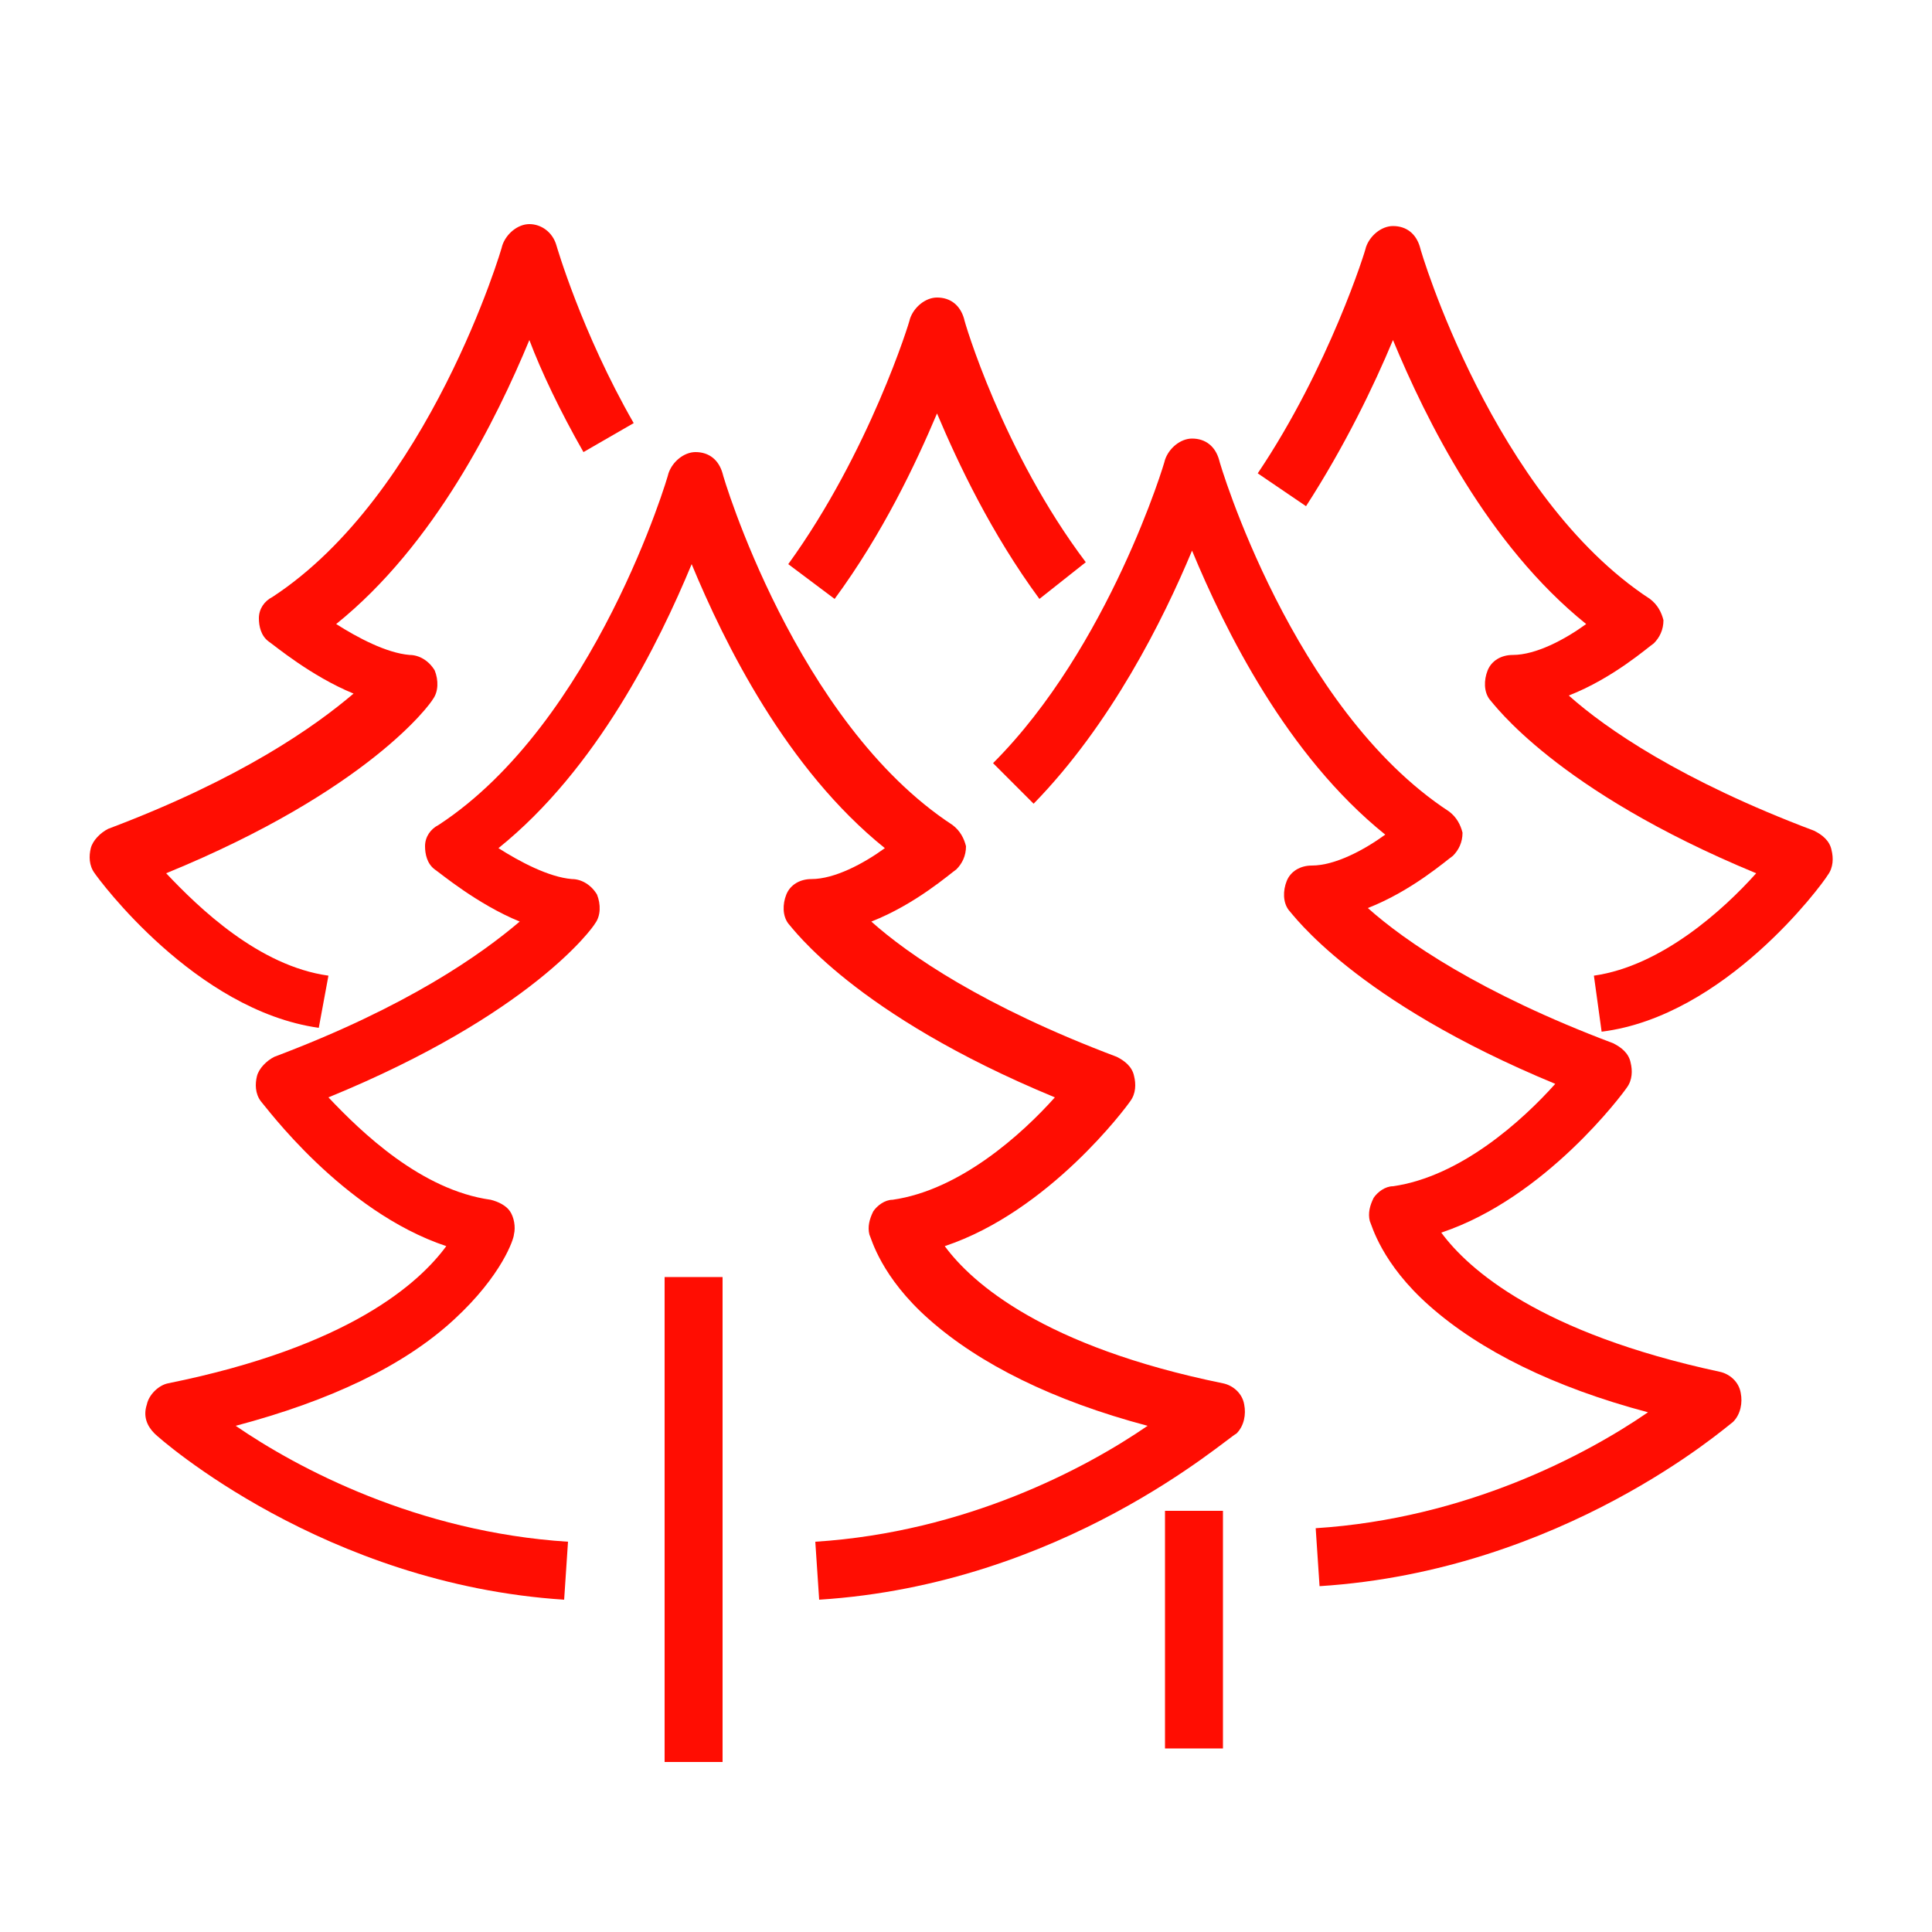
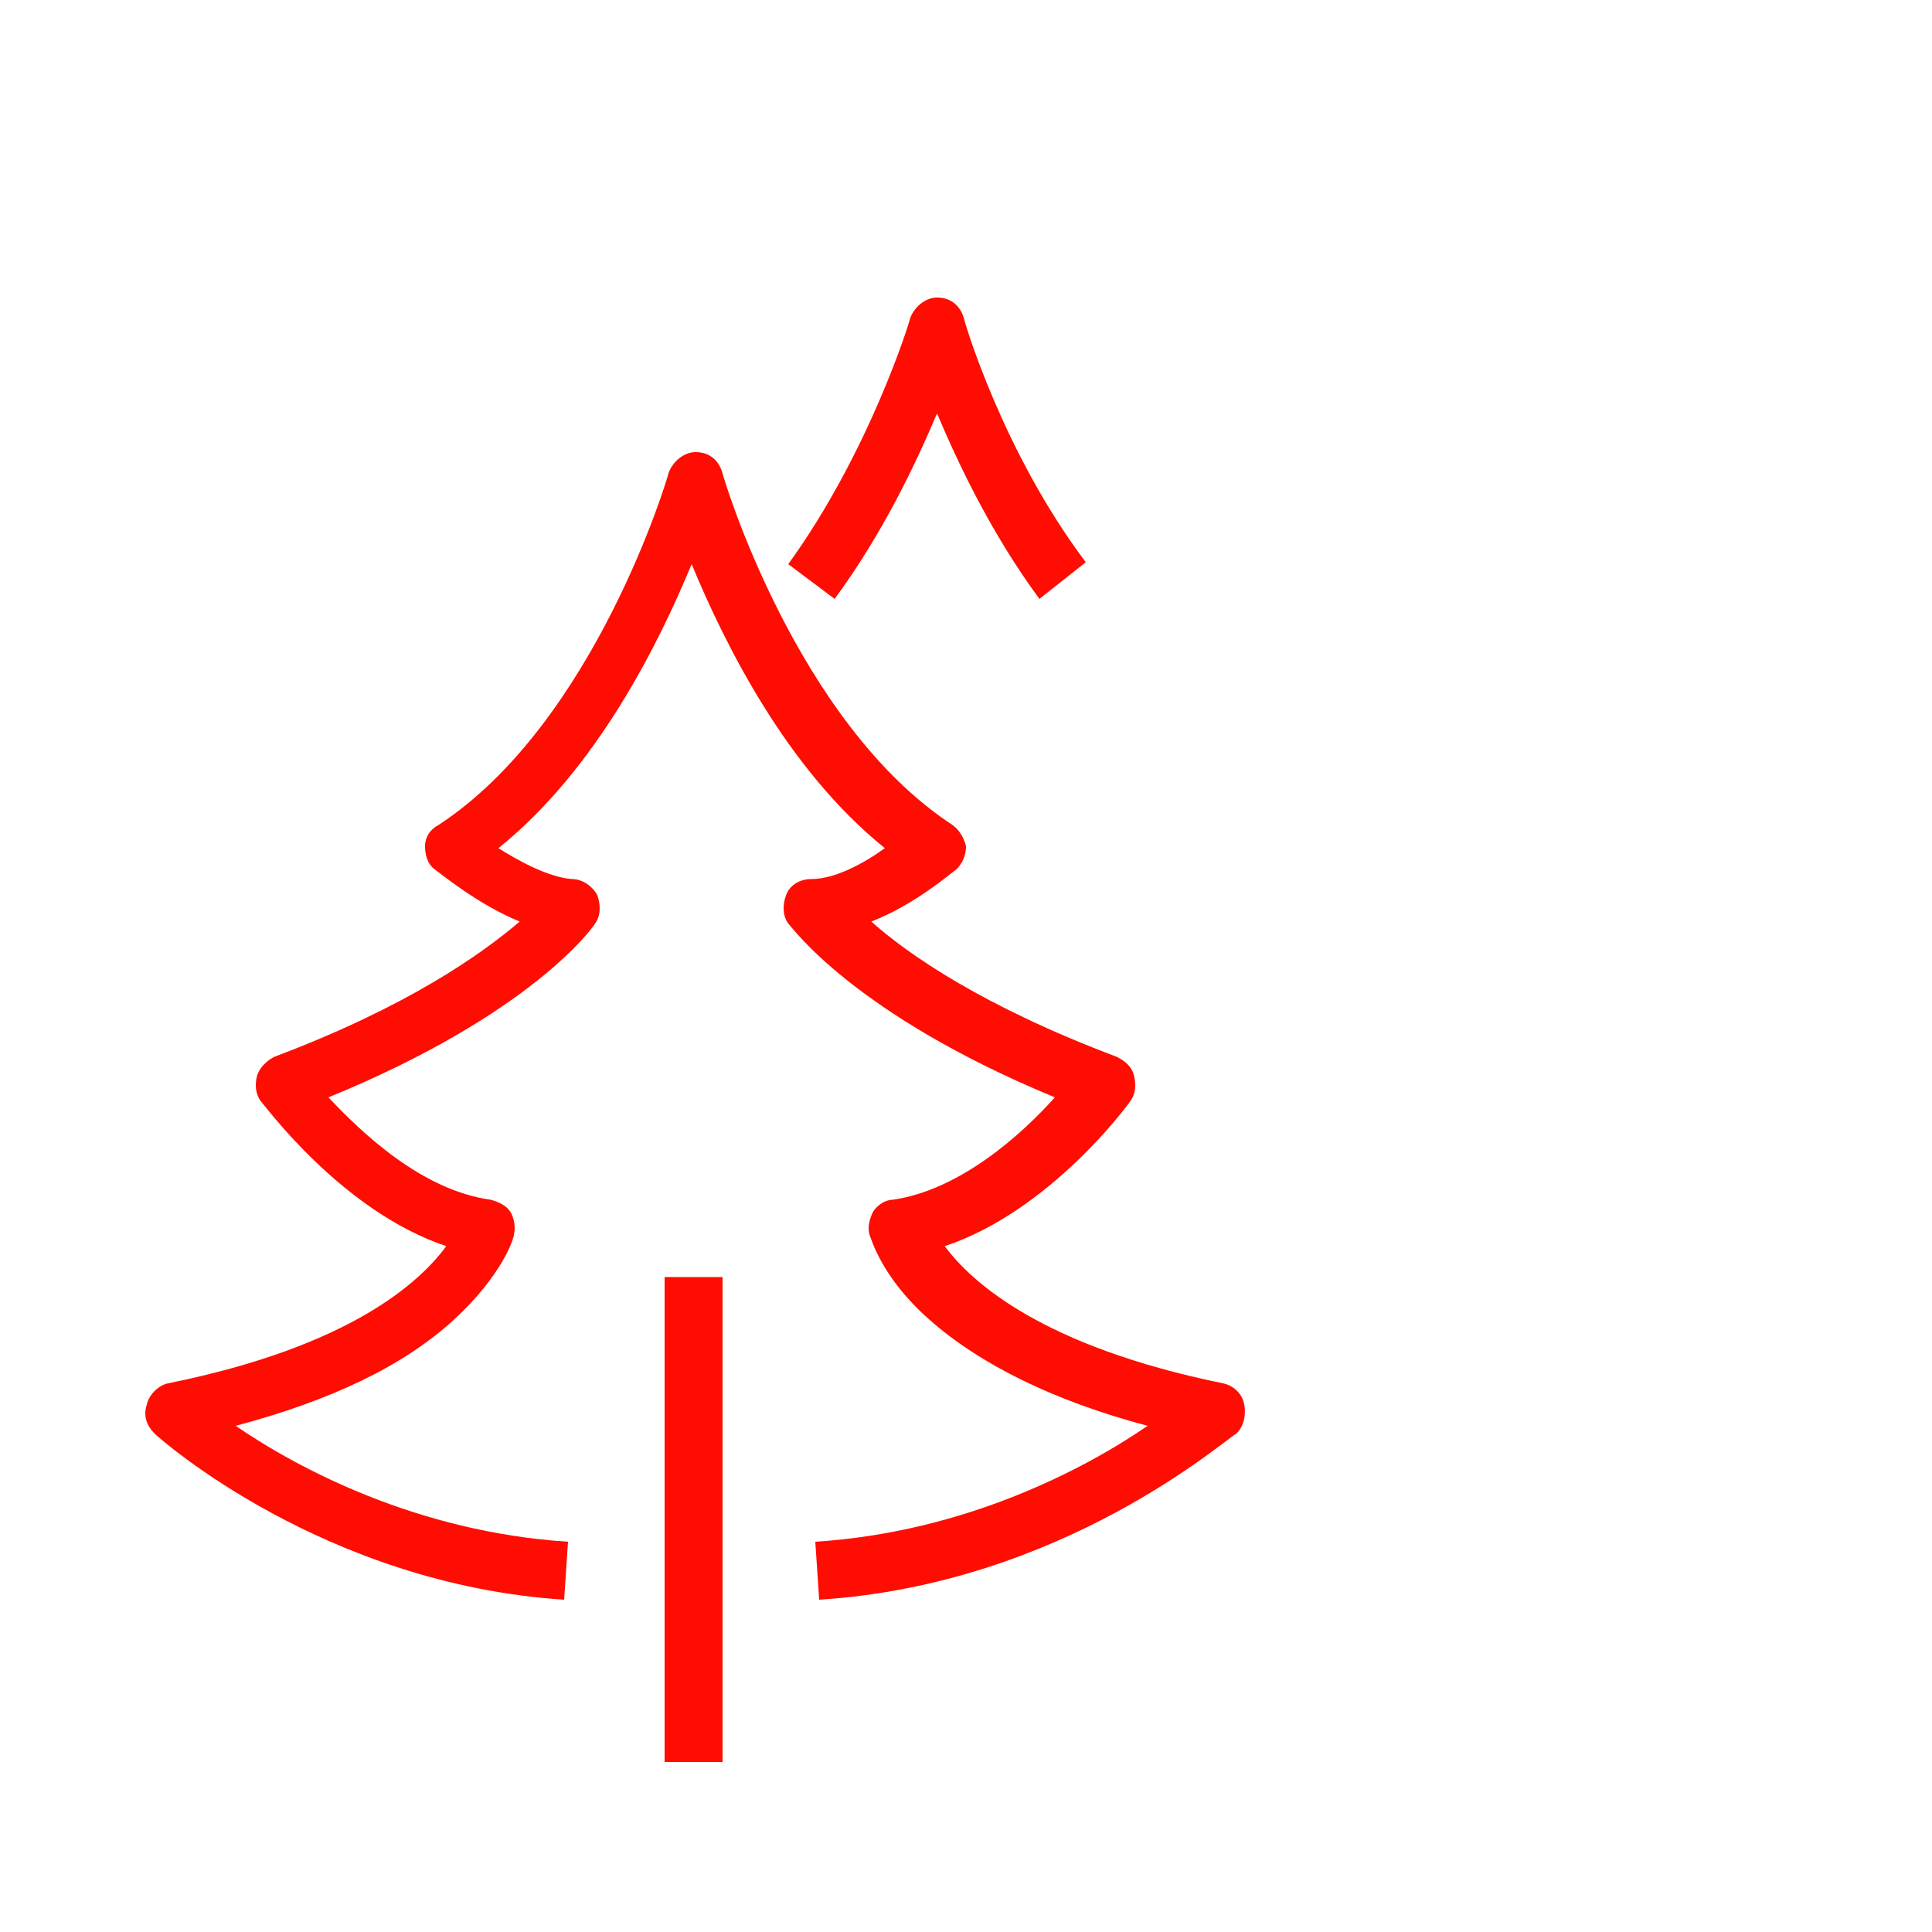
<svg xmlns="http://www.w3.org/2000/svg" version="1.1" id="Warstwa_1" x="0px" y="0px" viewBox="0 0 100 100" style="enable-background:new 0 0 100 100;" xml:space="preserve">
  <style type="text/css">
	.st0{fill:#FF0D02;}
</style>
  <g>
    <g>
      <g>
        <path class="st0" d="M42.4,82.8l-0.2-3c7.8-0.5,14-3.8,17.2-6c-4.9-1.3-8.7-3.2-11.3-5.5c-2.5-2.2-3-4.2-3.1-4.4     c-0.1-0.4,0-0.8,0.2-1.2c0.2-0.3,0.6-0.6,1-0.6c3.5-0.5,6.7-3.4,8.4-5.3c-10.4-4.3-13.6-8.8-13.8-9c-0.3-0.4-0.3-1-0.1-1.5     c0.2-0.5,0.7-0.8,1.3-0.8c1.2,0,2.7-0.8,3.8-1.6c-5.1-4.1-8.3-10.6-10-14.7c-1.7,4.1-4.9,10.6-10,14.7c1.1,0.7,2.6,1.5,3.8,1.6     c0.5,0,1,0.3,1.3,0.8c0.2,0.5,0.2,1.1-0.1,1.5c-0.1,0.2-3.3,4.7-13.8,9c1.7,1.8,4.8,4.8,8.4,5.3c0.4,0.1,0.8,0.3,1,0.6     c0.2,0.3,0.3,0.8,0.2,1.2c0,0.2-0.6,2.1-3.1,4.4c-2.6,2.4-6.4,4.2-11.3,5.5c3.2,2.2,9.4,5.5,17.2,6l-0.2,3     C16.8,82,8.3,74.5,8,74.2c-0.4-0.4-0.6-0.9-0.4-1.5c0.1-0.5,0.6-1,1.1-1.1c9.4-1.9,13-5.2,14.4-7.1c-5.4-1.8-9.4-7.3-9.6-7.5     c-0.3-0.4-0.3-0.9-0.2-1.3c0.1-0.4,0.5-0.8,0.9-1c6.9-2.6,10.7-5.3,12.7-7c-2.2-0.9-4.1-2.5-4.4-2.7c-0.4-0.3-0.5-0.8-0.5-1.2     c0-0.5,0.3-0.9,0.7-1.1c8.1-5.3,11.9-18.1,11.9-18.2c0.2-0.6,0.8-1.1,1.4-1.1c0,0,0,0,0,0c0.7,0,1.2,0.4,1.4,1.1     c0,0.1,3.8,12.9,11.9,18.2c0.4,0.3,0.6,0.7,0.7,1.1c0,0.5-0.2,0.9-0.5,1.2c-0.3,0.2-2.1,1.8-4.4,2.7c1.9,1.7,5.8,4.4,12.7,7     c0.4,0.2,0.8,0.5,0.9,1c0.1,0.4,0.1,0.9-0.2,1.3c-0.2,0.3-4.2,5.7-9.6,7.5c1.4,1.9,5.1,5.2,14.4,7.1c0.5,0.1,1,0.5,1.1,1.1     c0.1,0.5,0,1.1-0.4,1.5C63.4,74.5,55,82,42.4,82.8z" />
      </g>
      <g>
        <rect x="34.4" y="66.1" class="st0" width="3" height="25.1" />
      </g>
    </g>
    <g>
      <g>
        <path class="st0" d="M43.2,31l-2.4-1.8c4.2-5.8,6.3-12.6,6.3-12.7c0.2-0.6,0.8-1.1,1.4-1.1c0,0,0,0,0,0c0.7,0,1.2,0.4,1.4,1.1     c0,0.1,2,6.9,6.3,12.6L53.8,31c-2.5-3.4-4.2-7-5.3-9.6C47.4,24,45.7,27.6,43.2,31z" />
      </g>
    </g>
    <g>
      <g>
-         <path class="st0" d="M16.5,53.2c-6.4-0.9-11.4-7.7-11.6-8c-0.3-0.4-0.3-0.9-0.2-1.3c0.1-0.4,0.5-0.8,0.9-1     c6.9-2.6,10.7-5.3,12.7-7c-2.2-0.9-4.1-2.5-4.4-2.7c-0.4-0.3-0.5-0.8-0.5-1.2c0-0.5,0.3-0.9,0.7-1.1c8.1-5.3,11.9-18.1,11.9-18.2     c0.2-0.6,0.8-1.1,1.4-1.1s1.2,0.4,1.4,1.1c0,0,1.3,4.5,4,9.2l-2.6,1.5c-1.2-2.1-2.2-4.2-2.8-5.8c-1.7,4.1-4.9,10.6-10,14.7     c1.1,0.7,2.6,1.5,3.8,1.6c0.5,0,1,0.3,1.3,0.8c0.2,0.5,0.2,1.1-0.1,1.5c-0.1,0.2-3.3,4.7-13.8,9c1.7,1.8,4.8,4.8,8.4,5.3     L16.5,53.2z" />
-       </g>
+         </g>
    </g>
    <g>
      <g>
-         <path class="st0" d="M68.3,82.1l-0.2-3c7.8-0.5,14-3.8,17.2-6c-4.9-1.3-8.7-3.2-11.3-5.5c-2.5-2.2-3-4.2-3.1-4.4     c-0.1-0.4,0-0.8,0.2-1.2c0.2-0.3,0.6-0.6,1-0.6c3.5-0.5,6.7-3.4,8.4-5.3c-10.4-4.3-13.6-8.8-13.8-9c-0.3-0.4-0.3-1-0.1-1.5     c0.2-0.5,0.7-0.8,1.3-0.8c1.2,0,2.7-0.8,3.8-1.6c-5.1-4.1-8.3-10.6-10-14.7c-1.5,3.6-4.2,9-8.2,13.1l-2.1-2.1     c6-6,8.9-15.6,8.9-15.7c0.2-0.6,0.8-1.1,1.4-1.1c0,0,0,0,0,0c0.7,0,1.2,0.4,1.4,1.1c0,0.1,3.8,12.9,11.9,18.2     c0.4,0.3,0.6,0.7,0.7,1.1c0,0.5-0.2,0.9-0.5,1.2c-0.3,0.2-2.1,1.8-4.4,2.7c1.9,1.7,5.8,4.4,12.7,7c0.4,0.2,0.8,0.5,0.9,1     c0.1,0.4,0.1,0.9-0.2,1.3c-0.2,0.3-4.2,5.7-9.6,7.5C76,65.7,79.7,69,89,71c0.5,0.1,1,0.5,1.1,1.1c0.1,0.5,0,1.1-0.4,1.5     C89.4,73.8,80.9,81.3,68.3,82.1z" />
-       </g>
+         </g>
      <g>
-         <rect x="60.3" y="78.2" class="st0" width="3" height="12.3" />
-       </g>
+         </g>
    </g>
    <g>
      <g>
-         <path class="st0" d="M82.9,53.4l-0.4-2.9c3.5-0.5,6.7-3.4,8.4-5.3c-10.4-4.3-13.6-8.8-13.8-9c-0.3-0.4-0.3-1-0.1-1.5     c0.2-0.5,0.7-0.8,1.3-0.8c1.2,0,2.7-0.8,3.8-1.6c-5.1-4.1-8.3-10.6-10-14.7c-1,2.4-2.5,5.5-4.5,8.6l-2.5-1.7     c3.7-5.5,5.6-11.6,5.6-11.7c0.2-0.6,0.8-1.1,1.4-1.1c0,0,0,0,0,0c0.7,0,1.2,0.4,1.4,1.1c0,0.1,3.8,12.9,11.9,18.2     c0.4,0.3,0.6,0.7,0.7,1.1c0,0.5-0.2,0.9-0.5,1.2c-0.3,0.2-2.1,1.8-4.4,2.7c1.9,1.7,5.8,4.4,12.7,7c0.4,0.2,0.8,0.5,0.9,1     c0.1,0.4,0.1,0.9-0.2,1.3C94.3,45.8,89.3,52.6,82.9,53.4z" />
-       </g>
+         </g>
    </g>
  </g>
</svg>